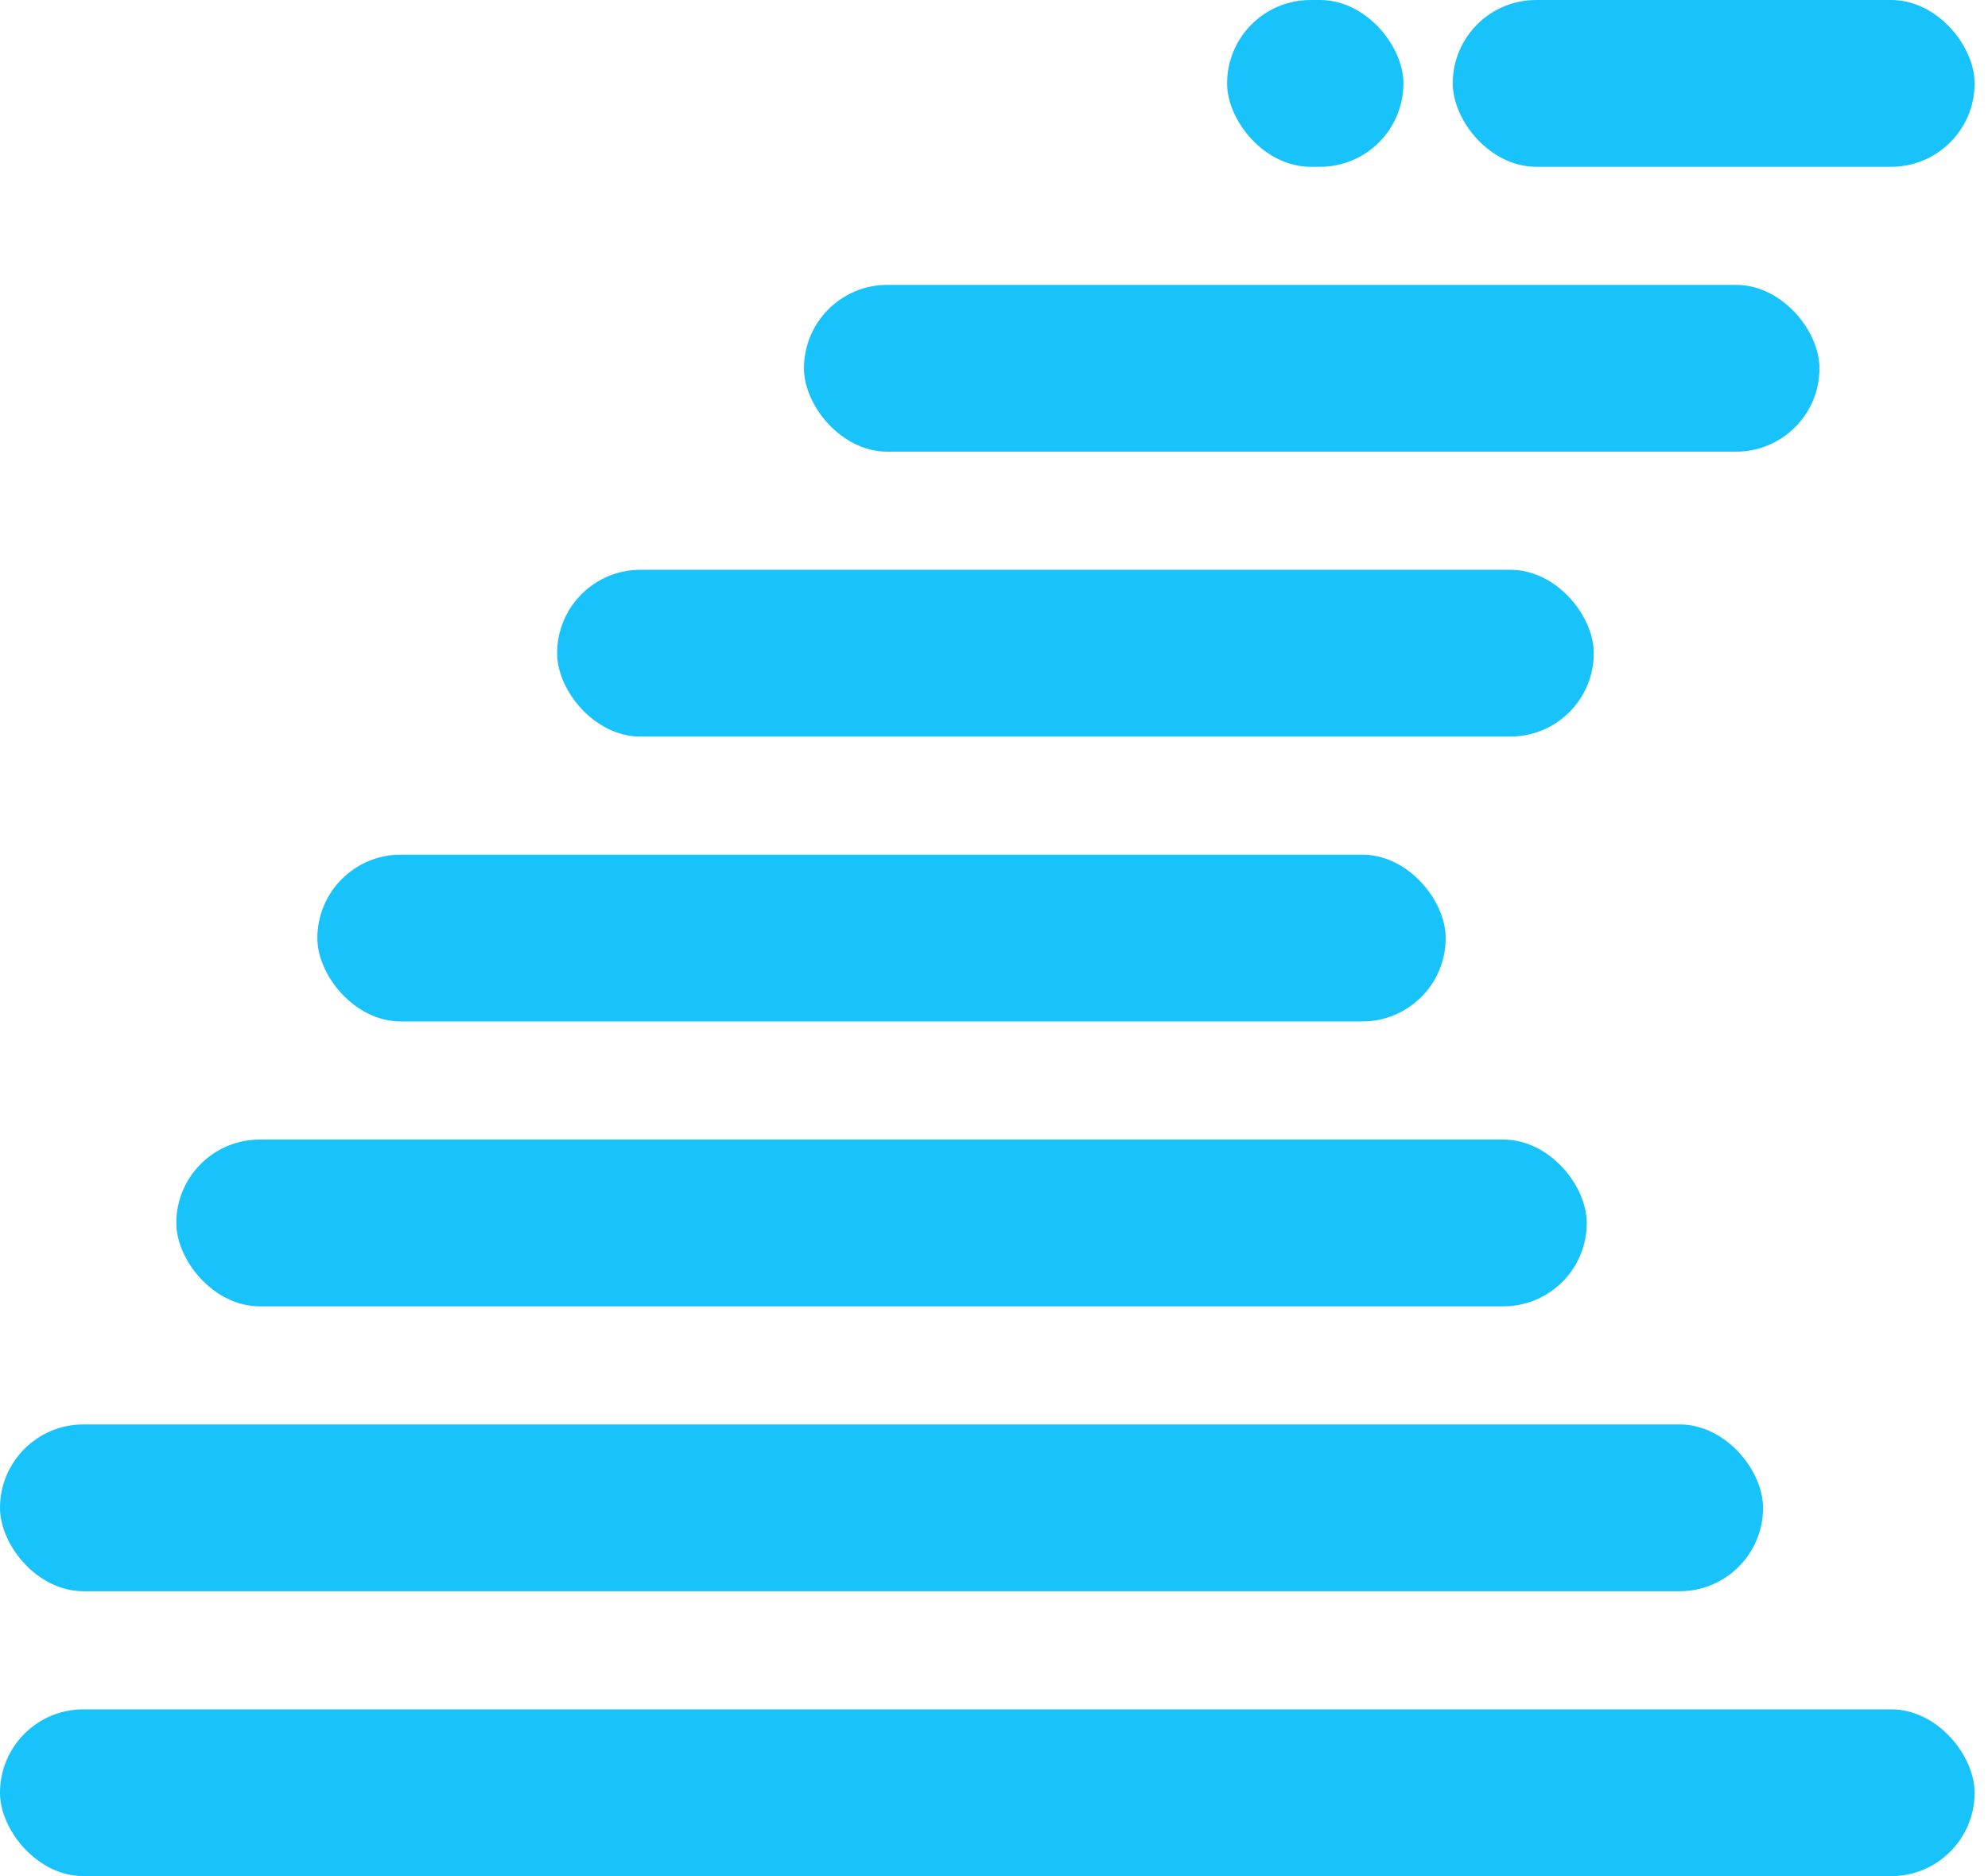
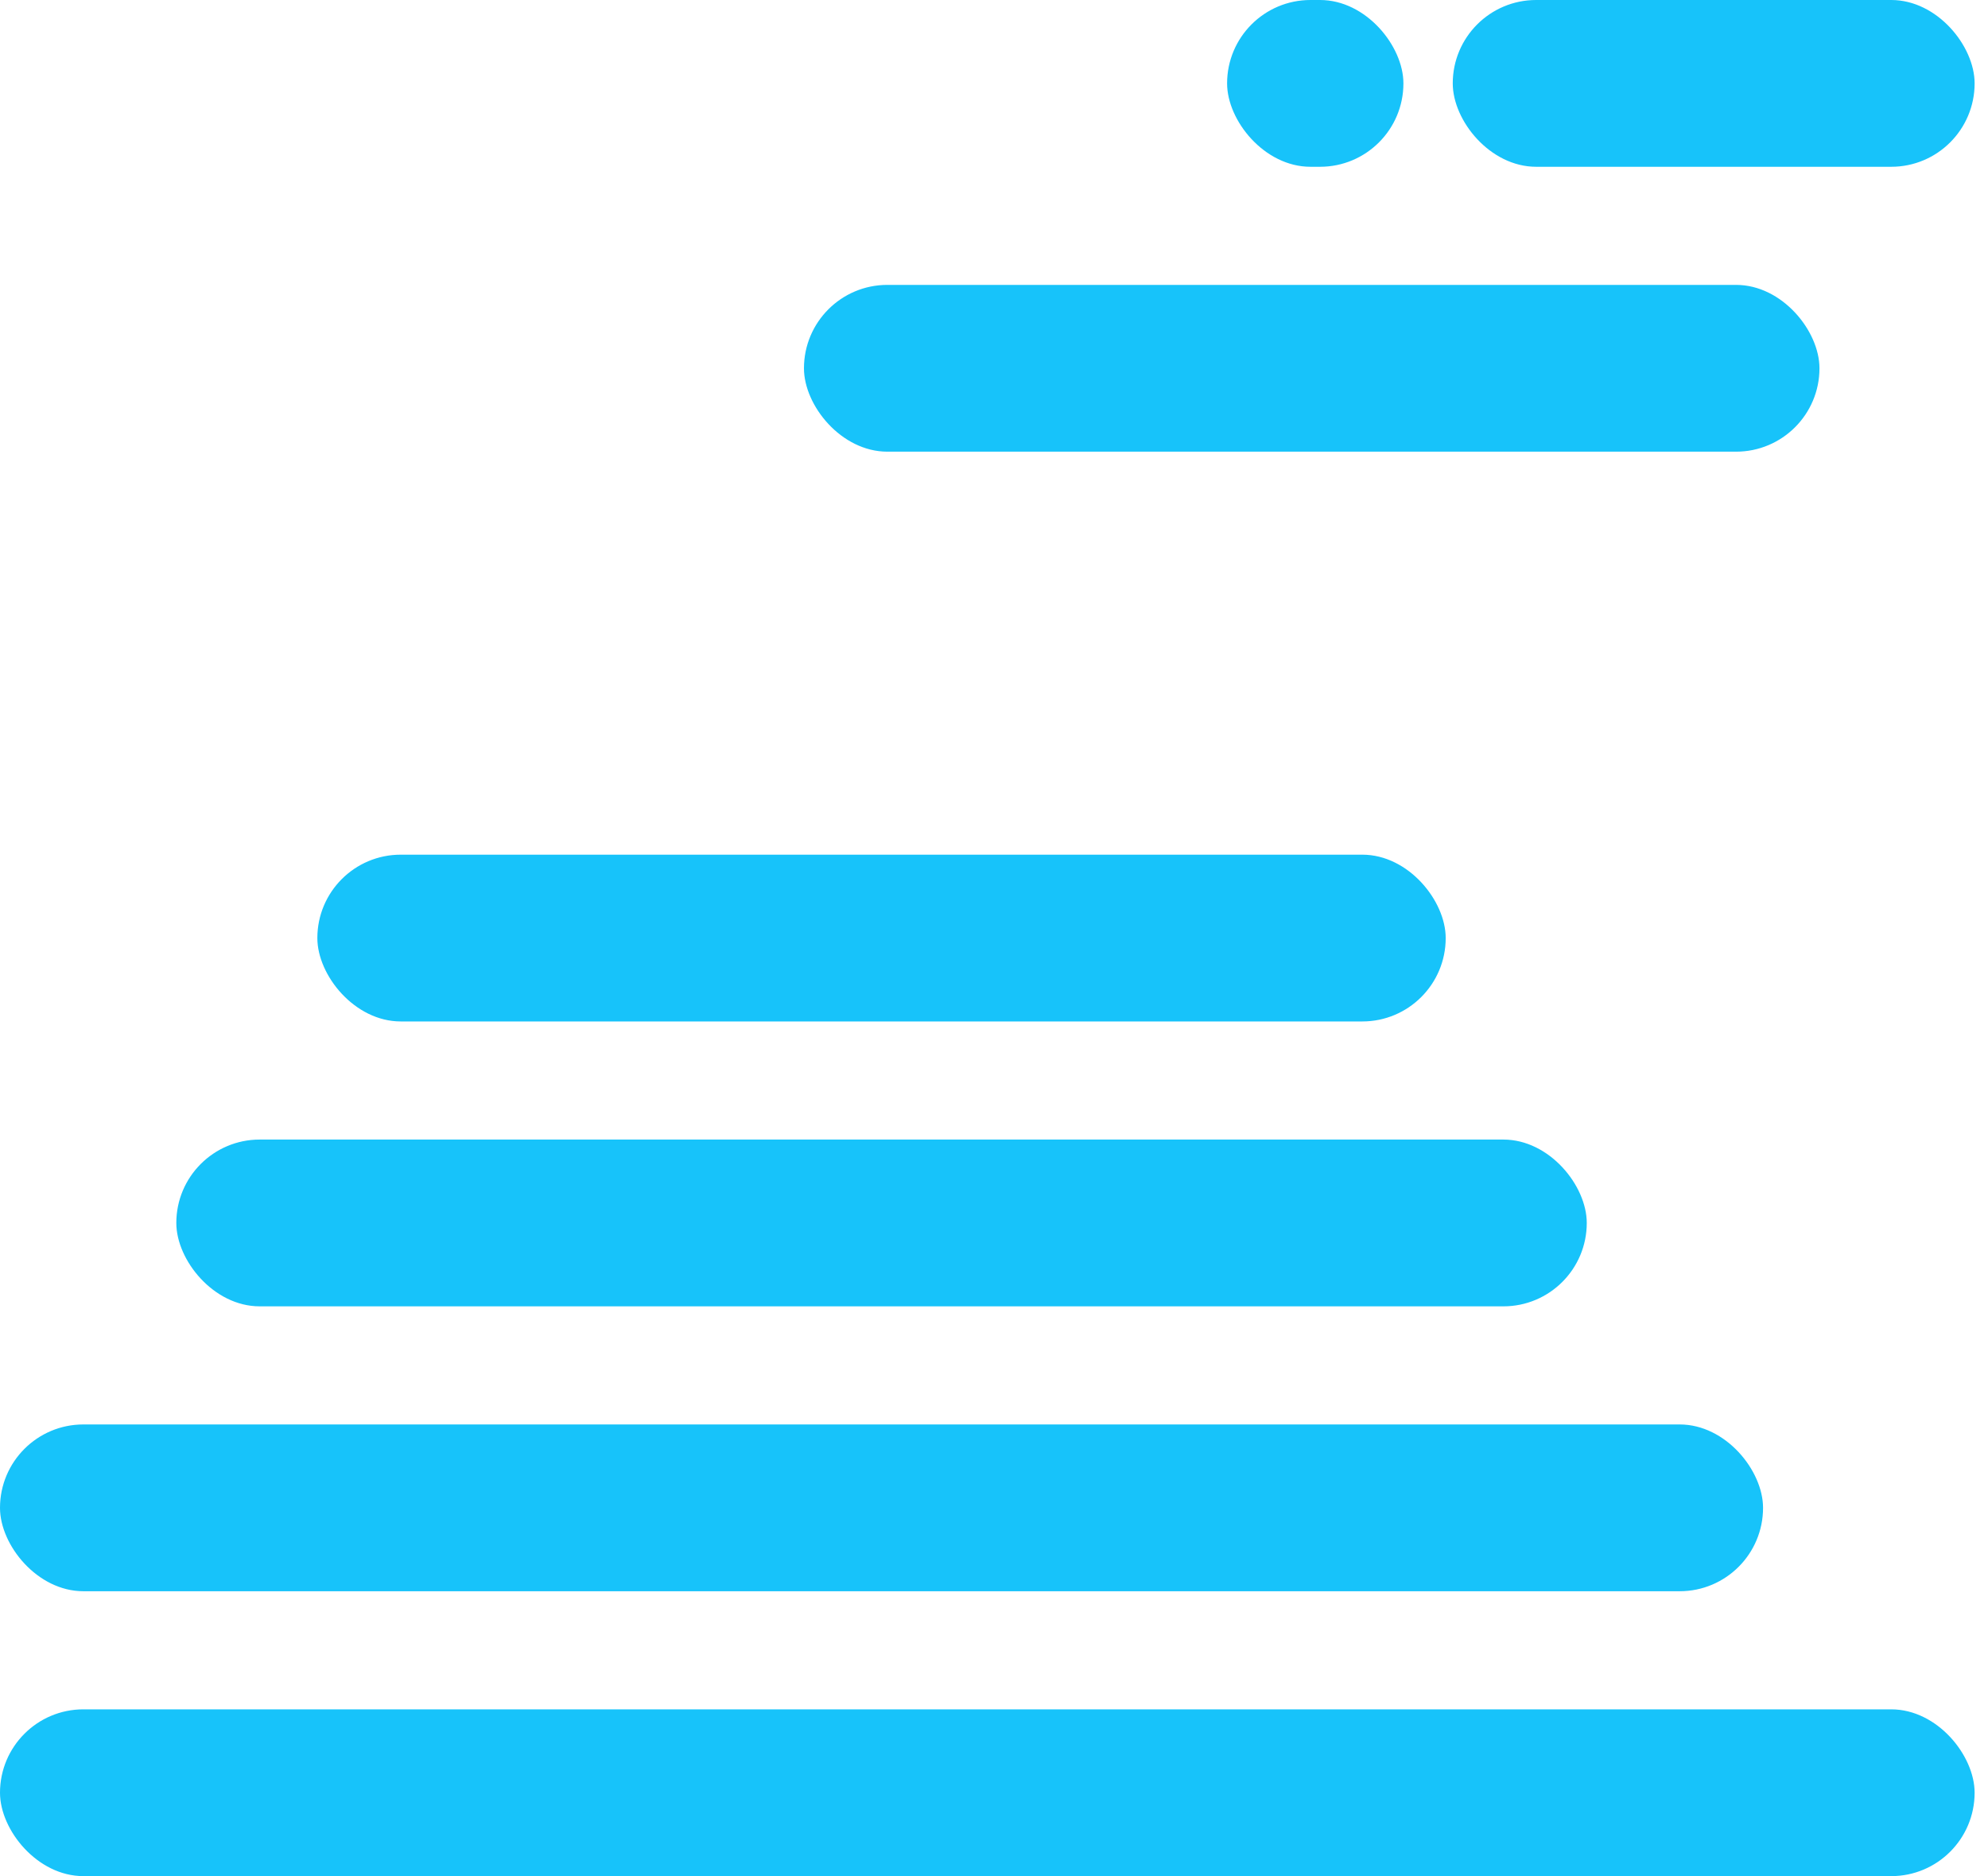
<svg xmlns="http://www.w3.org/2000/svg" width="71" height="67" viewBox="0 0 71 67" fill="none">
  <rect x="6.297" y="40.696" width="50.373" height="5.956" rx="2.978" fill="#17C3FA" />
  <rect x="11.334" y="30.522" width="40.298" height="5.956" rx="2.978" fill="#17C3FA" />
-   <rect x="19.897" y="20.348" width="37.024" height="5.956" rx="2.978" fill="#17C3FA" />
  <rect x="28.713" y="10.174" width="36.268" height="5.956" rx="2.978" fill="#17C3FA" />
  <rect x="51.884" width="18.638" height="5.956" rx="2.978" fill="#17C3FA" />
  <rect x="43.825" width="6.297" height="5.956" rx="2.978" fill="#17C3FA" />
  <rect y="61.044" width="70.522" height="5.956" rx="2.978" fill="#17C3FA" />
  <rect y="50.87" width="62.966" height="5.956" rx="2.978" fill="#17C3FA" />
</svg>